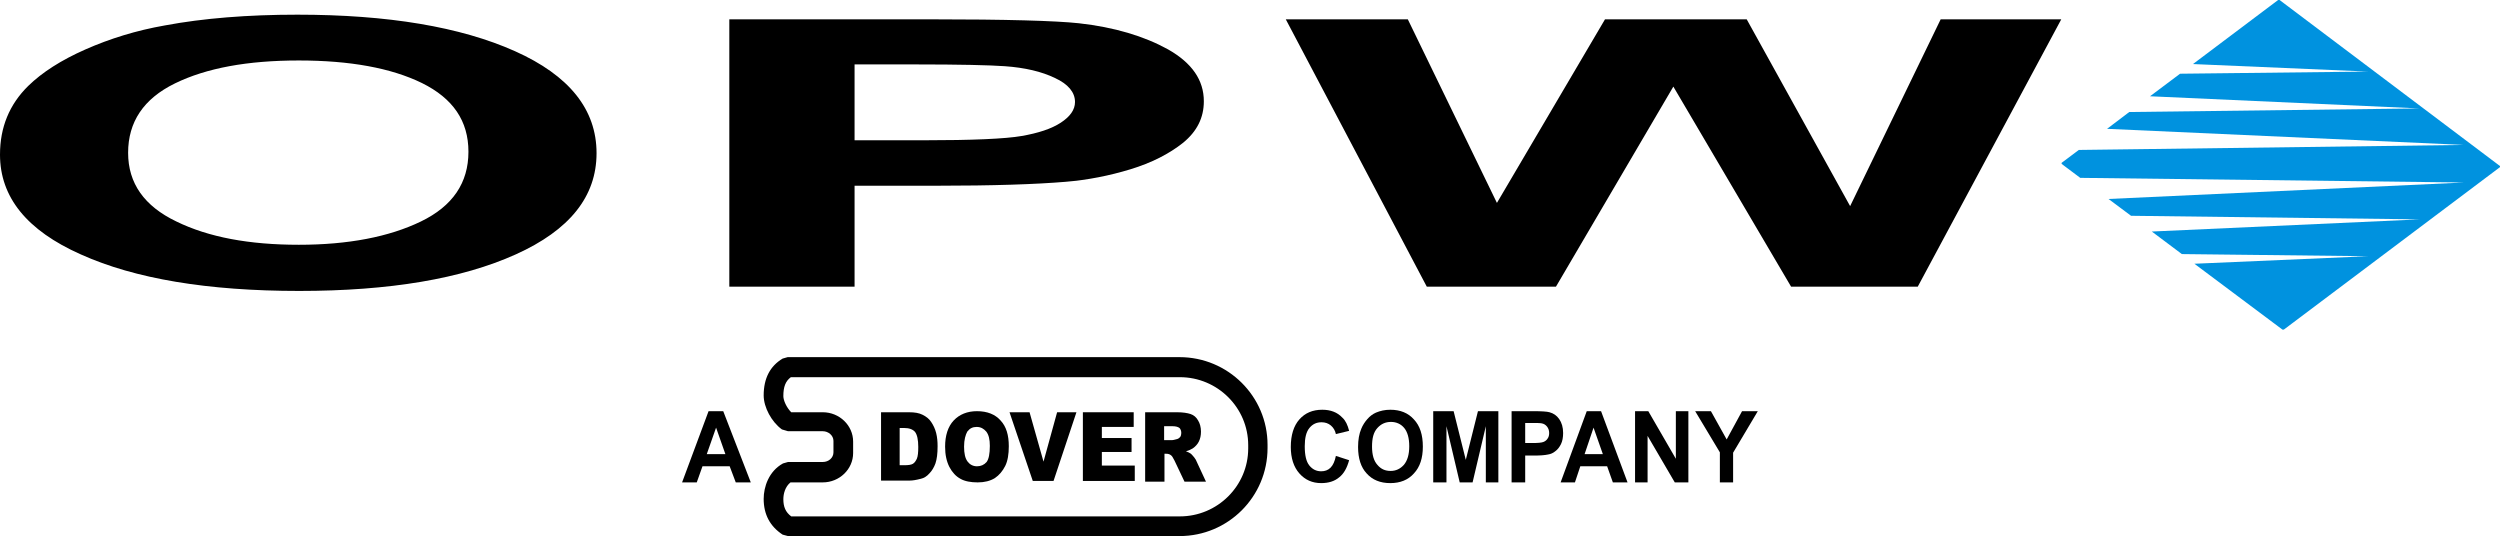
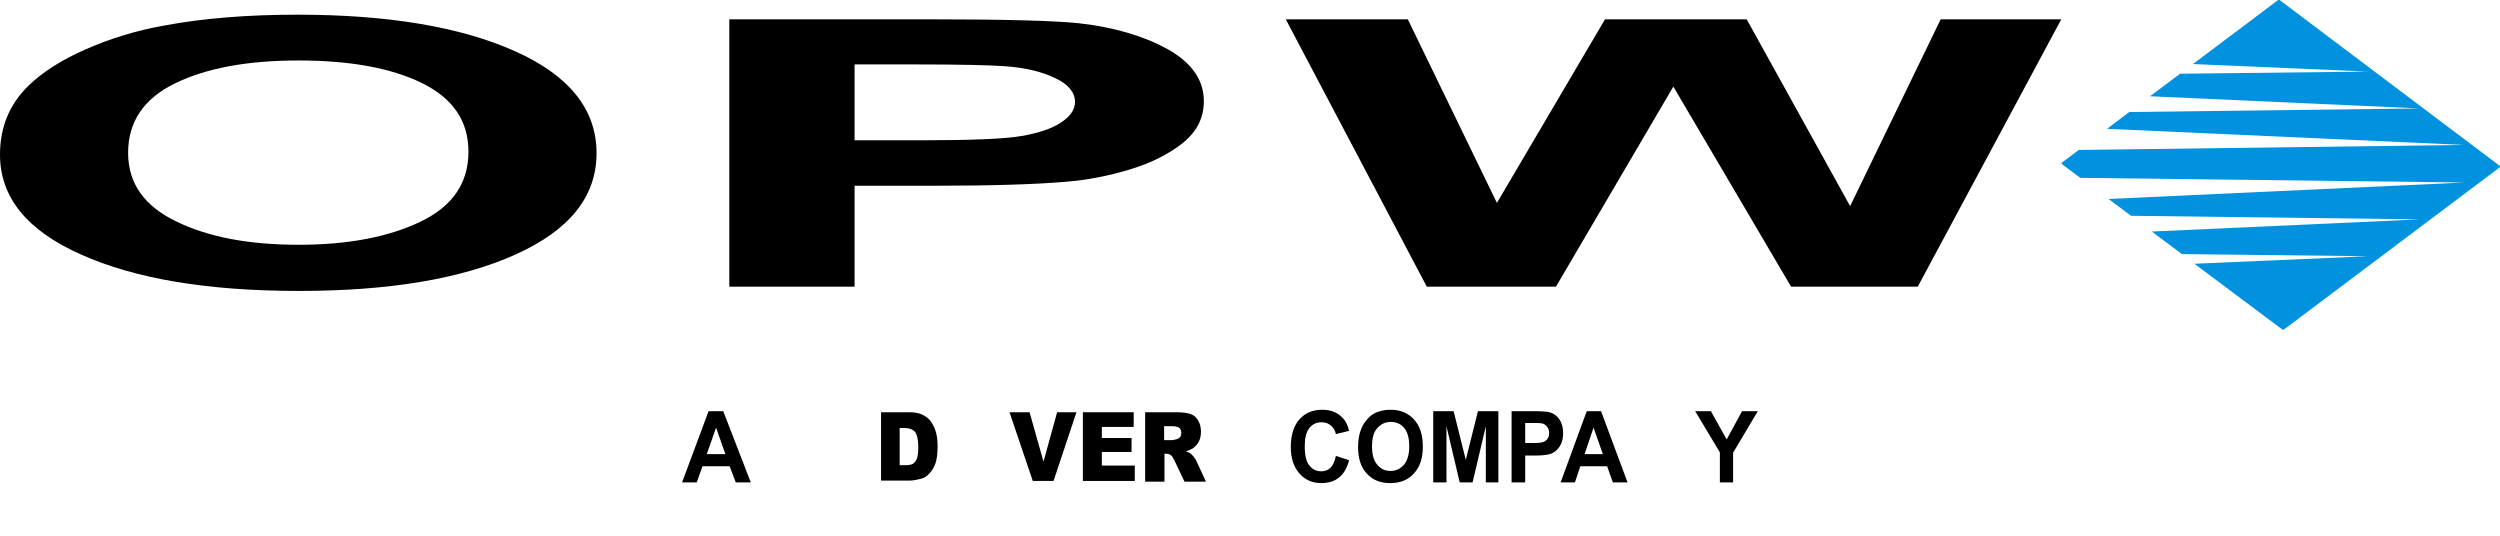
<svg xmlns="http://www.w3.org/2000/svg" enable-background="new 0 0 698.6 149.8" version="1.1" viewBox="0 0 698.6 149.8" xml:space="preserve">
  <style type="text/css">
	.st0{fill:#0092DF;}
</style>
  <path d="m0 43.2c0-7.6 2.6-14 7.9-19.2 3.9-3.8 9.2-7.2 16-10.2s14.2-5.3 22.2-6.7c10.7-2 23.1-3 37-3 25.3 0 45.6 3.4 60.8 10.2s22.8 16.3 22.8 28.5c0 12.1-7.5 21.5-22.6 28.3s-35.2 10.2-60.5 10.2c-25.6 0-45.9-3.4-61-10.2-15.1-6.7-22.6-16-22.6-27.9zm35.8-0.5c0 8.5 4.5 14.9 13.5 19.2 9 4.4 20.4 6.5 34.2 6.5s25.2-2.2 34.1-6.5 13.3-10.8 13.3-19.5c0-8.6-4.3-14.9-13-19.2-8.6-4.2-20.1-6.3-34.4-6.3s-25.8 2.1-34.6 6.4-13.1 10.8-13.1 19.4z" />
  <path d="m203.8 80.1v-74.7h56.1c21.3 0 35.1 0.4 41.6 1.1 9.9 1.1 18.2 3.6 24.9 7.3 6.7 3.8 10 8.6 10 14.5 0 4.6-1.9 8.4-5.8 11.6-3.9 3.1-8.8 5.6-14.7 7.4s-12 3-18.1 3.5c-8.3 0.7-20.4 1.1-36.2 1.1h-22.8v28.2h-35zm35-62.1v21.2h19.1c13.8 0 23-0.4 27.6-1.2s8.3-2 10.9-3.7 4-3.6 4-5.8c0-2.7-1.9-5-5.6-6.7-3.7-1.8-8.4-2.9-14-3.3-4.2-0.3-12.6-0.5-25.1-0.5h-16.9z" />
  <path d="m398.7 80.1l-39.4-74.7h34.1l24.9 51.3 30.2-51.3h39.6l28.9 52.2 25.3-52.2h33.7l-40.1 74.7h-35.4l-32.9-55.9-32.8 55.9h-36.1z" />
-   <path d="m329.6 149.8h-109.4l-1.5-0.4c-3.5-2.3-5.3-5.6-5.3-10 0-3.3 1.4-7.7 5.4-9.9l1.4-0.4h0.3 9.4c1.7 0 3-1.2 3-2.7v-3.2c0-1.5-1.4-2.7-3-2.7h-9.4-0.3l-1.7-0.5c-2.9-2.1-5.1-6.2-5.1-9.5 0-4.8 1.8-8.2 5.3-10.3l1.4-0.4h109.5c13.6 0 24.6 11 24.6 24.5v0.9c0 13.6-11 24.6-24.6 24.6zm-108.5-5.5h108.6c10.5 0 19.1-8.5 19.1-19v-0.9c0-10.5-8.6-19-19.1-19h-108.7c-1.5 1.1-2.1 2.7-2.1 5.3 0 1.2 0.9 3.2 2.2 4.5h8.8c4.7 0 8.5 3.7 8.5 8.2v3.2c0 4.5-3.8 8.2-8.5 8.2h-9c-1.5 1.2-2 3.2-2 4.7 0 2.1 0.6 3.6 2.2 4.8z" />
  <path d="m209.8 134.8h-4.2l-1.7-4.5h-7.6l-1.6 4.5h-4.1l7.4-19.9h4.1l7.7 19.9zm-7.1-7.9l-2.6-7.4-2.6 7.4h5.2z" />
  <path d="m373.3 127.4l3.7 1.2c-0.6 2.2-1.5 3.8-2.8 4.8-1.3 1.1-3 1.6-5 1.6-2.5 0-4.5-0.9-6.1-2.7s-2.4-4.3-2.4-7.4c0-3.3 0.8-5.9 2.4-7.7s3.7-2.7 6.4-2.7c2.3 0 4.2 0.7 5.6 2.2 0.9 0.8 1.5 2.1 1.9 3.7l-3.7 0.9c-0.2-1-0.7-1.8-1.4-2.4s-1.6-0.9-2.6-0.9c-1.4 0-2.5 0.5-3.4 1.6s-1.3 2.8-1.3 5.1c0 2.5 0.4 4.3 1.3 5.4s2 1.6 3.3 1.6c1 0 1.9-0.3 2.6-1s1.2-1.8 1.5-3.3z" />
  <path d="m379.5 124.9c0-2 0.3-3.7 0.9-5.1 0.4-1 1-1.9 1.7-2.7s1.5-1.4 2.4-1.8c1.2-0.5 2.5-0.8 4-0.8 2.8 0 5 0.9 6.6 2.7 1.7 1.8 2.5 4.3 2.5 7.6 0 3.2-0.8 5.7-2.5 7.5-1.6 1.8-3.8 2.7-6.6 2.7s-5-0.9-6.6-2.7c-1.6-1.7-2.4-4.2-2.4-7.4zm3.9-0.1c0 2.3 0.5 4 1.5 5.1 1 1.2 2.2 1.7 3.7 1.7s2.7-0.6 3.7-1.7c1-1.2 1.5-2.9 1.5-5.2s-0.5-4-1.4-5.1-2.2-1.7-3.7-1.7c-1.6 0-2.8 0.6-3.8 1.7-1.1 1.2-1.5 2.9-1.5 5.2z" />
  <path d="m400.5 134.8v-19.9h5.7l3.4 13.6 3.4-13.6h5.7v19.9h-3.5v-15.7l-3.7 15.7h-3.6l-3.7-15.7v15.7h-3.7z" />
  <path d="m422.4 134.8v-19.9h6.1c2.3 0 3.8 0.1 4.5 0.3 1.1 0.3 2 0.9 2.7 1.9s1.1 2.3 1.1 3.9c0 1.2-0.2 2.3-0.6 3.1s-0.9 1.5-1.6 2c-0.6 0.5-1.3 0.8-2 0.9-0.9 0.2-2.2 0.3-3.9 0.3h-2.5v7.5h-3.8zm3.8-16.6v5.6h2.1c1.5 0 2.5-0.1 3-0.3s0.9-0.5 1.2-1c0.3-0.4 0.4-1 0.4-1.5 0-0.7-0.2-1.3-0.6-1.8s-0.9-0.8-1.5-0.9c-0.5-0.1-1.4-0.1-2.7-0.1h-1.9z" />
  <path d="m454.8 134.8h-4.1l-1.6-4.5h-7.5l-1.5 4.5h-4l7.3-19.9h4l7.4 19.9zm-6.9-7.9l-2.6-7.4-2.5 7.4h5.1z" />
-   <path d="m456.9 134.8v-19.9h3.7l7.7 13.3v-13.3h3.5v19.9h-3.8l-7.6-13v13h-3.5z" />
  <path d="m480.6 134.8v-8.4l-6.9-11.5h4.4l4.4 7.9 4.3-7.9h4.4l-6.9 11.6v8.3h-3.7z" />
  <path d="m246.1 115.2h7.9c1.6 0 2.8 0.2 3.8 0.7s1.8 1.1 2.4 2 1.1 1.9 1.4 3.1 0.4 2.4 0.4 3.7c0 2.1-0.2 3.6-0.6 4.8-0.4 1.1-1 2.1-1.7 2.8-0.7 0.8-1.5 1.3-2.4 1.5-1.2 0.3-2.2 0.5-3.2 0.5h-7.9v-19.1zm5.3 4.4v10.4h1.3c1.1 0 1.9-0.1 2.4-0.4s0.8-0.8 1.1-1.4c0.3-0.7 0.4-1.8 0.4-3.3 0-2-0.3-3.4-0.9-4.2-0.6-0.7-1.6-1.1-3-1.1h-1.3z" />
-   <path d="m264.1 124.8c0-3.1 0.8-5.6 2.4-7.3s3.8-2.6 6.5-2.6c2.9 0 5.1 0.9 6.6 2.6 1.6 1.7 2.3 4.1 2.3 7.2 0 2.2-0.3 4.1-1 5.5s-1.7 2.6-2.9 3.4c-1.3 0.8-2.9 1.2-4.8 1.2s-3.6-0.3-4.8-1c-1.3-0.7-2.3-1.8-3.1-3.3-0.8-1.6-1.2-3.4-1.2-5.7zm5.3 0c0 1.9 0.3 3.3 1 4.2 0.6 0.8 1.5 1.3 2.6 1.3s2-0.4 2.7-1.2c0.6-0.8 0.9-2.3 0.9-4.5 0-1.8-0.3-3.1-1-4-0.7-0.8-1.5-1.3-2.7-1.3-1.1 0-1.9 0.4-2.6 1.3-0.5 0.9-0.9 2.3-0.9 4.2z" />
  <path d="m282.1 115.2h5.6l3.9 13.8 3.8-13.8h5.4l-6.4 19.2h-5.8l-6.5-19.2z" />
  <path d="m302.5 115.2h14.3v4.1h-8.9v3.1h8.3v3.9h-8.3v3.8h9.2v4.3h-14.5v-19.2z" />
  <path d="m320 134.4v-19.2h8.9c1.6 0 2.9 0.2 3.8 0.5s1.6 0.9 2.1 1.8c0.5 0.8 0.8 1.9 0.8 3.1 0 1.1-0.2 2-0.6 2.8s-1 1.4-1.7 1.9c-0.5 0.3-1.1 0.6-1.9 0.8 0.6 0.2 1.1 0.5 1.4 0.7 0.2 0.2 0.5 0.5 0.9 1s0.6 0.9 0.7 1.2l2.6 5.6h-6l-2.8-5.9c-0.4-0.8-0.7-1.3-1-1.5-0.4-0.3-0.8-0.4-1.3-0.4h-0.5v7.8h-5.4zm5.3-11.4h2.2c0.2 0 0.7-0.1 1.4-0.3 0.4-0.1 0.6-0.3 0.9-0.6 0.2-0.3 0.3-0.7 0.3-1.1 0-0.6-0.2-1.1-0.5-1.4-0.4-0.3-1-0.5-2-0.5h-2.3v3.9z" />
  <polygon class="st0" points="637 0 636.6 0 612.8 17.9 661.7 20 609.2 20.6 600.8 26.9 676.1 30.3 595 31.3 588.8 36 688.5 40.5 580.9 41.9 576.1 45.5 576.1 45.8 581.3 49.7 688.5 51 589.2 55.6 595.5 60.3 676.1 61.3 601.3 64.7 609.7 71 661.7 71.6 613.2 73.7 637.8 92.1 638.2 92.1 698.6 46.7 698.6 46.4" />
</svg>